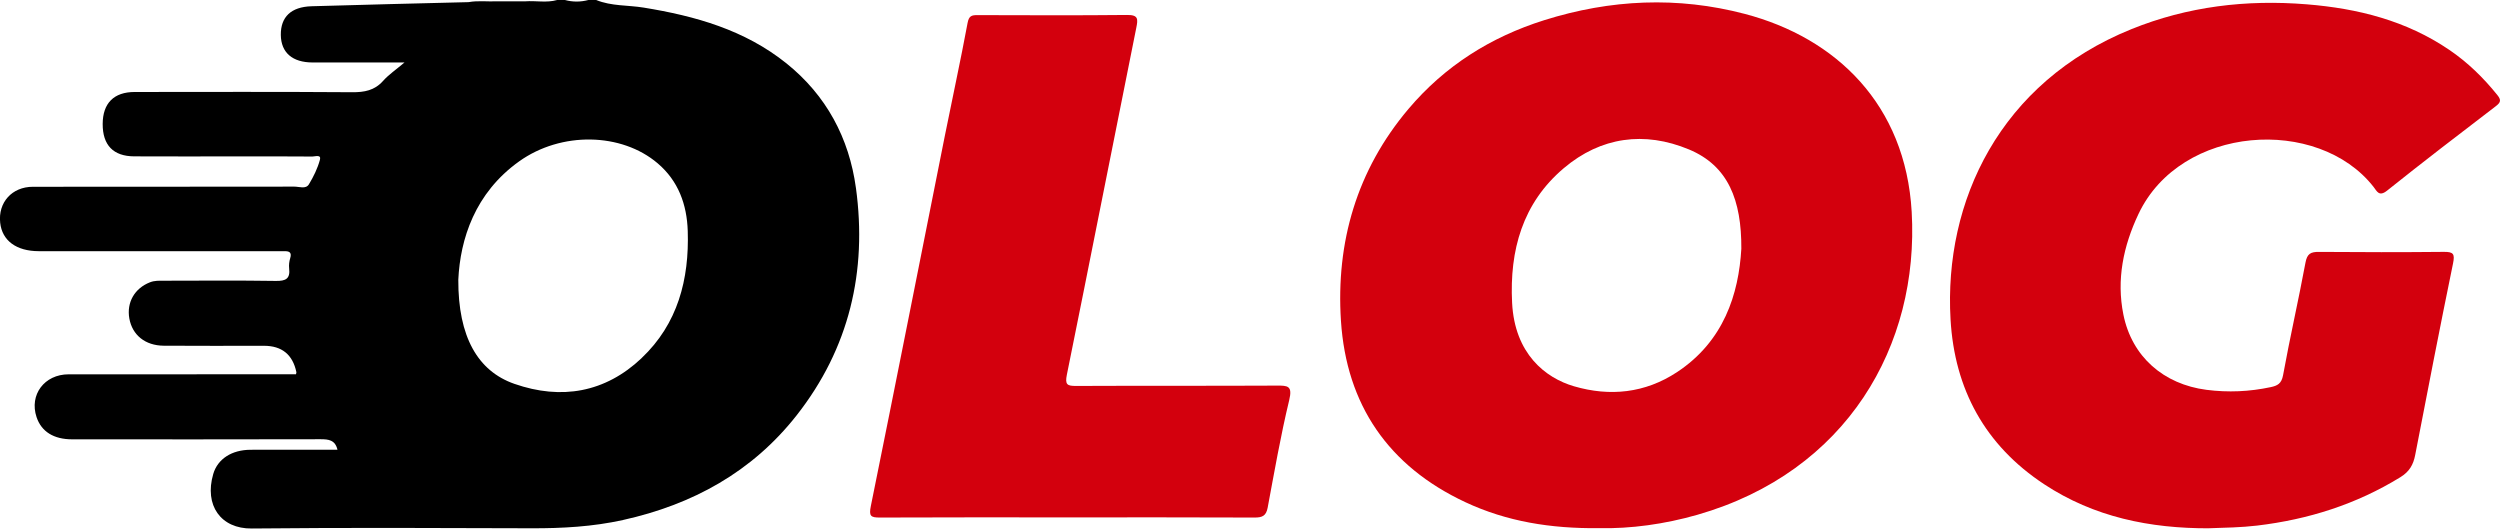
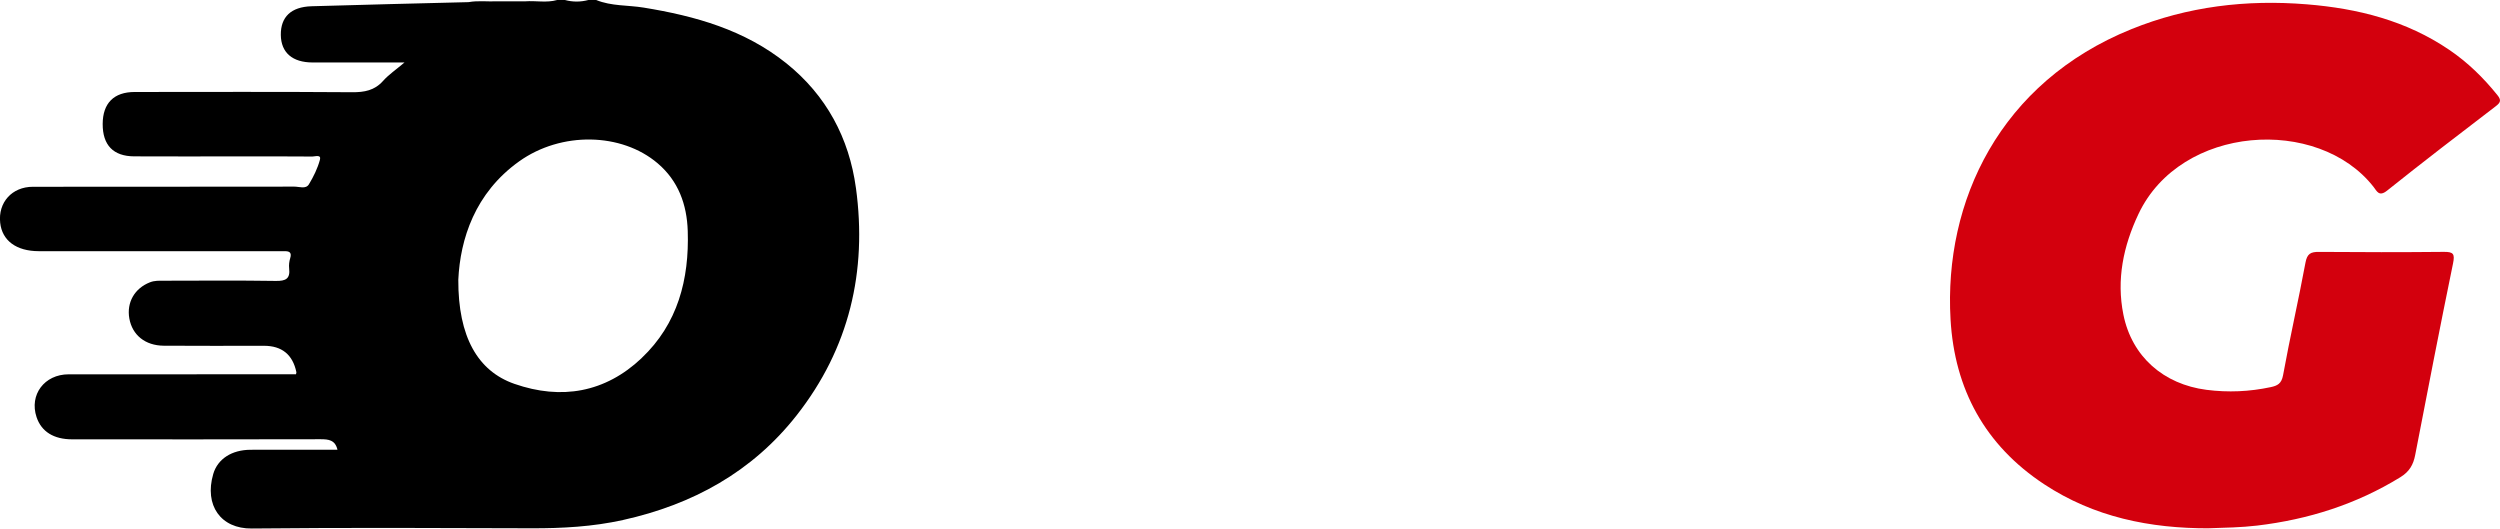
<svg xmlns="http://www.w3.org/2000/svg" id="Camada_2" data-name="Camada 2" viewBox="0 0 960.5 203.08">
  <defs>
    <style> .cls-1 { fill: #d3000d; } </style>
  </defs>
  <g id="Camada_1-2" data-name="Camada 1">
    <g>
      <path class="cls-1" d="M848.74,202.97c-22.68,.07-44.19-4.26-63.43-16.96-22.7-14.99-34.37-36.5-35.91-63.29-2.61-45.42,18.97-91.09,69.51-111.53,21.56-8.72,44.1-11.42,67.35-9.53,19.7,1.6,38.23,6.27,54.74,17.49,7.07,4.8,13.13,10.7,18.48,17.37,1.5,1.87,1.37,2.78-.57,4.26-14.01,10.71-28,21.43-41.77,32.44-3.14,2.51-3.93,.23-5.23-1.43-21.36-27.25-74.07-23.9-90.3,10.42-5.83,12.32-8.51,25.2-5.81,38.63,3.25,16.2,15.47,26.81,31.92,28.93,8.32,1.07,16.54,.71,24.72-1.04,2.52-.54,4.12-1.31,4.71-4.55,2.63-14.46,5.93-28.8,8.61-43.25,.64-3.48,2.02-4.18,5.19-4.15,15.99,.13,31.99,.15,47.99-.01,3.68-.04,4.27,.79,3.51,4.47-5.03,24.48-9.79,49.02-14.53,73.56-.72,3.75-2.22,6.4-5.68,8.53-16.96,10.43-35.36,16.25-55.06,18.6-6.15,.73-12.27,.81-18.43,1.02Z" />
-       <path class="cls-1" d="M410.03,198.78c-23.99,0-47.98-.06-71.97,.06-3.55,.02-4.26-.56-3.49-4.39,9.63-47.43,18.99-94.92,28.46-142.38,2.88-14.42,6.03-28.78,8.71-43.23,.51-2.77,1.58-3.04,3.81-3.03,19.16,.05,38.32,.14,57.47-.06,4.36-.05,4.23,1.55,3.53,4.99-8.94,44.4-17.66,88.84-26.66,133.22-.78,3.87,.13,4.34,3.62,4.32,25.65-.12,51.31,0,76.97-.13,4.23-.02,6.18,.01,4.84,5.56-3.3,13.66-5.7,27.55-8.29,41.37-.59,3.14-2.1,3.78-5.06,3.76-23.99-.11-47.98-.06-71.97-.06Z" />
      <path d="M328.84,72.18c-2.61-19.11-11.34-35.53-26.72-47.86-16.03-12.85-34.99-18.17-54.82-21.4-6.08-.99-12.4-.52-18.25-2.92h-3c-3,.8-6,.8-9,0h-3c-4.04,1.16-8.18,.2-12.26,.51-3.61,0-7.22,0-10.84,0-3.64,.16-7.29-.35-10.92,.31-20.12,.52-40.23,.97-60.35,1.58-7.88,.24-11.87,4.13-11.79,11.03,.08,6.77,4.44,10.56,12.2,10.57,11.42,.01,22.83,0,35.32,0-3.32,2.81-6.07,4.66-8.21,7.06-3.31,3.71-7.21,4.41-11.97,4.37-27.82-.2-55.64-.11-83.47-.09-8.03,0-12.28,4.32-12.31,12.29-.03,8.12,4.06,12.4,12.1,12.44,12.99,.07,25.99,.02,38.99,.02,9.83,0,19.66-.04,29.49,.05,1.03,0,3.46-.89,2.89,1.23-.89,3.29-2.45,6.49-4.23,9.43-1.2,1.97-3.71,.89-5.6,.9-33.49,.06-66.97,.02-100.46,.06-8.03,0-13.42,6.03-12.56,13.84,.75,6.83,6.18,10.89,14.82,10.9,29.99,.03,59.98,.01,89.97,.01,1.5,0,3,.03,4.5,0,1.89-.04,2.78,.55,2.14,2.66-.38,1.24-.56,2.65-.41,3.93,.47,4.04-1.35,4.89-5.13,4.83-14.32-.22-28.65-.1-42.98-.08-1.81,0-3.59-.1-5.4,.62-5.86,2.31-9,7.71-7.89,13.91,1.14,6.34,6.08,10.38,13.21,10.44,12.83,.1,25.66,.03,38.49,.03q10.36,0,12.48,10.15c.03,.14-.06,.31-.16,.8h-5.37c-27.32,0-54.65-.02-81.97,.01-9.34,.01-15.18,7.88-12.33,16.44,1.86,5.57,6.56,8.54,13.7,8.54,31.82,.02,63.64,.04,95.46-.04,3.06,0,5.57,.29,6.45,4.04-11.19,0-22.3-.04-33.41,.01-7.14,.03-12.61,3.46-14.32,9.32-3.5,12,2.87,21.05,14.79,20.93,35.82-.37,71.64-.21,107.46-.09,11.84,.04,23.57-.6,35.15-3.17,26.76-5.93,49.64-18.45,66.74-40.22,20.24-25.76,27.16-55.36,22.78-87.41Zm-82.32,65.4c-14,13.25-30.84,16.18-48.88,9.9-14.1-4.91-21.64-18.09-21.56-40,.73-15.62,6.37-33.33,23.36-45.47,16.18-11.56,39.35-11.1,53.25,.75,7.95,6.77,11.21,15.81,11.54,25.97,.6,18.61-3.83,35.7-17.72,48.84Z" />
-       <path class="cls-1" d="M734.47,81.38c-2.36-41.18-29.01-66.82-64.12-76.04-25.81-6.78-51.58-5.6-77.05,2.41-20.62,6.49-38.23,17.61-52.19,34.13-19.85,23.5-27.87,51.19-25.92,81.37,2.09,32.25,18.21,55.85,47.82,69.7,15.93,7.45,32.83,10.16,51.27,9.97,12.23,.26,25.19-1.51,37.87-5.14,57.47-16.5,85.26-65.05,82.32-116.4Zm-90.23,61.64c-12.19,8.01-25.69,9.44-39.54,5.38-10.94-3.2-22.76-12.46-23.75-32.06-1.02-20.16,3.99-38.31,19.87-51.74,14.26-12.06,31.01-14.28,48.04-7.2,15.15,6.29,20.26,19.52,20.16,38.17-1.01,17.39-6.71,35.57-24.78,47.45Z" />
    </g>
  </g>
</svg>